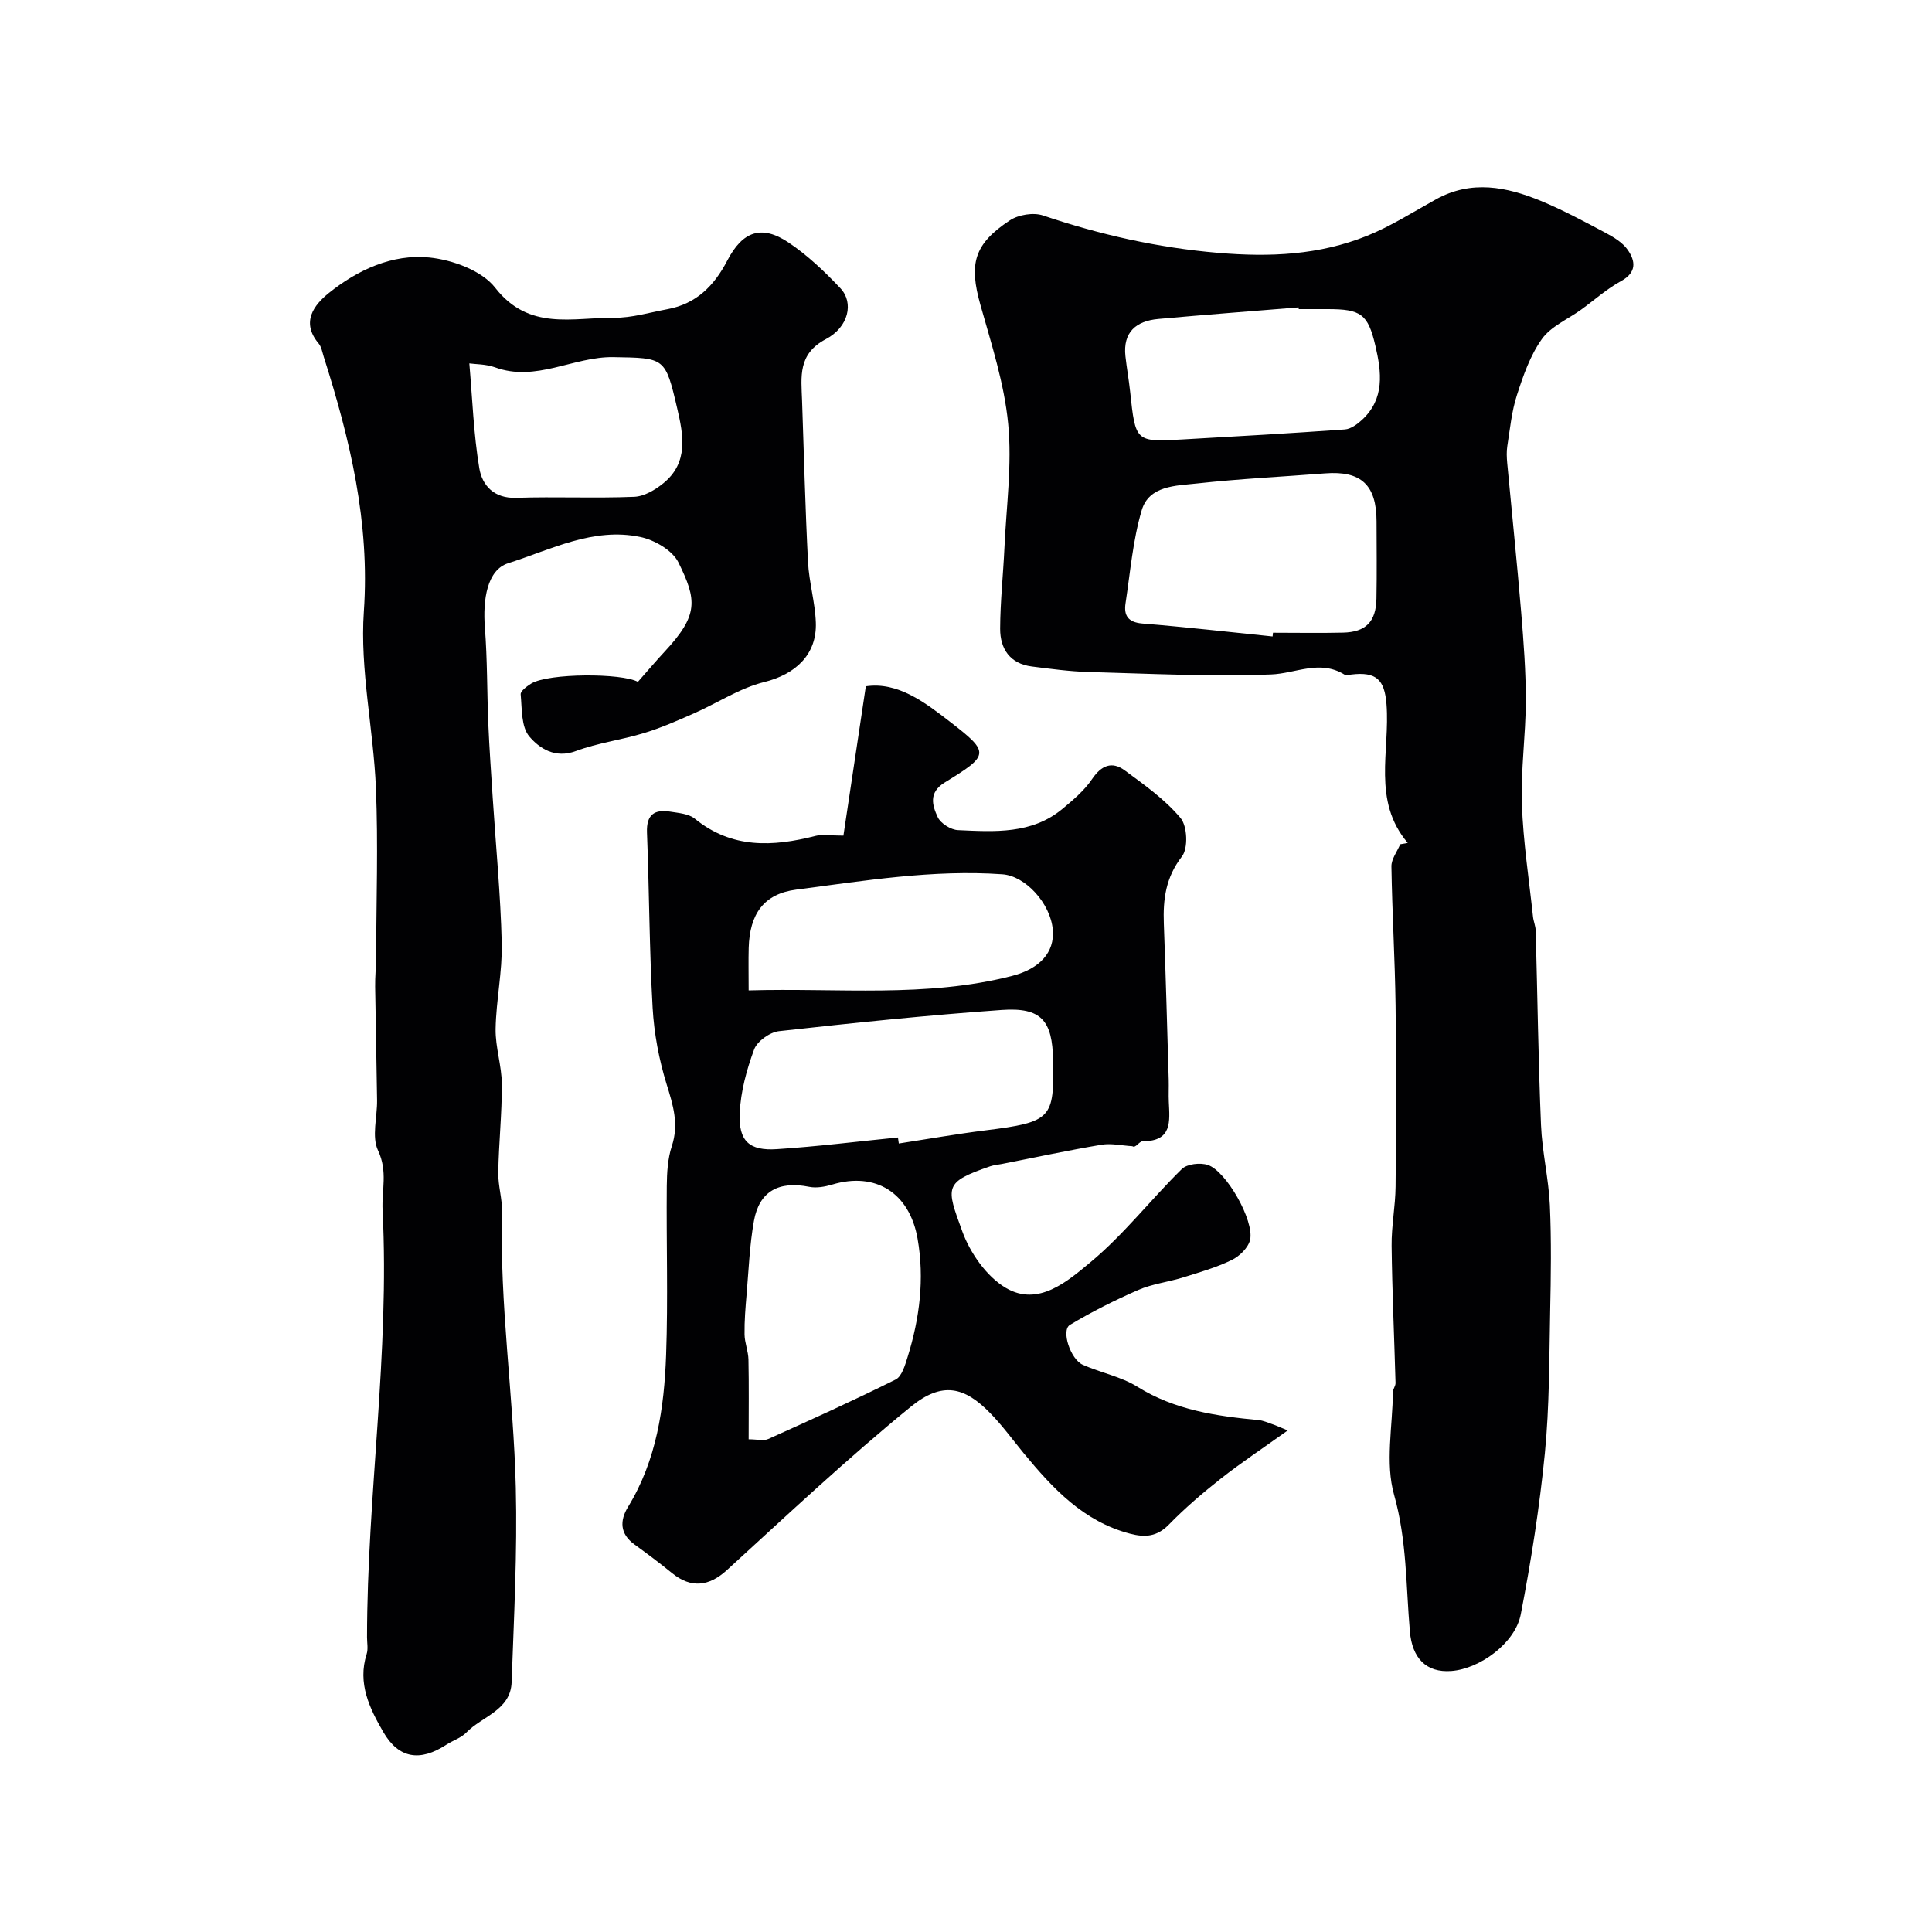
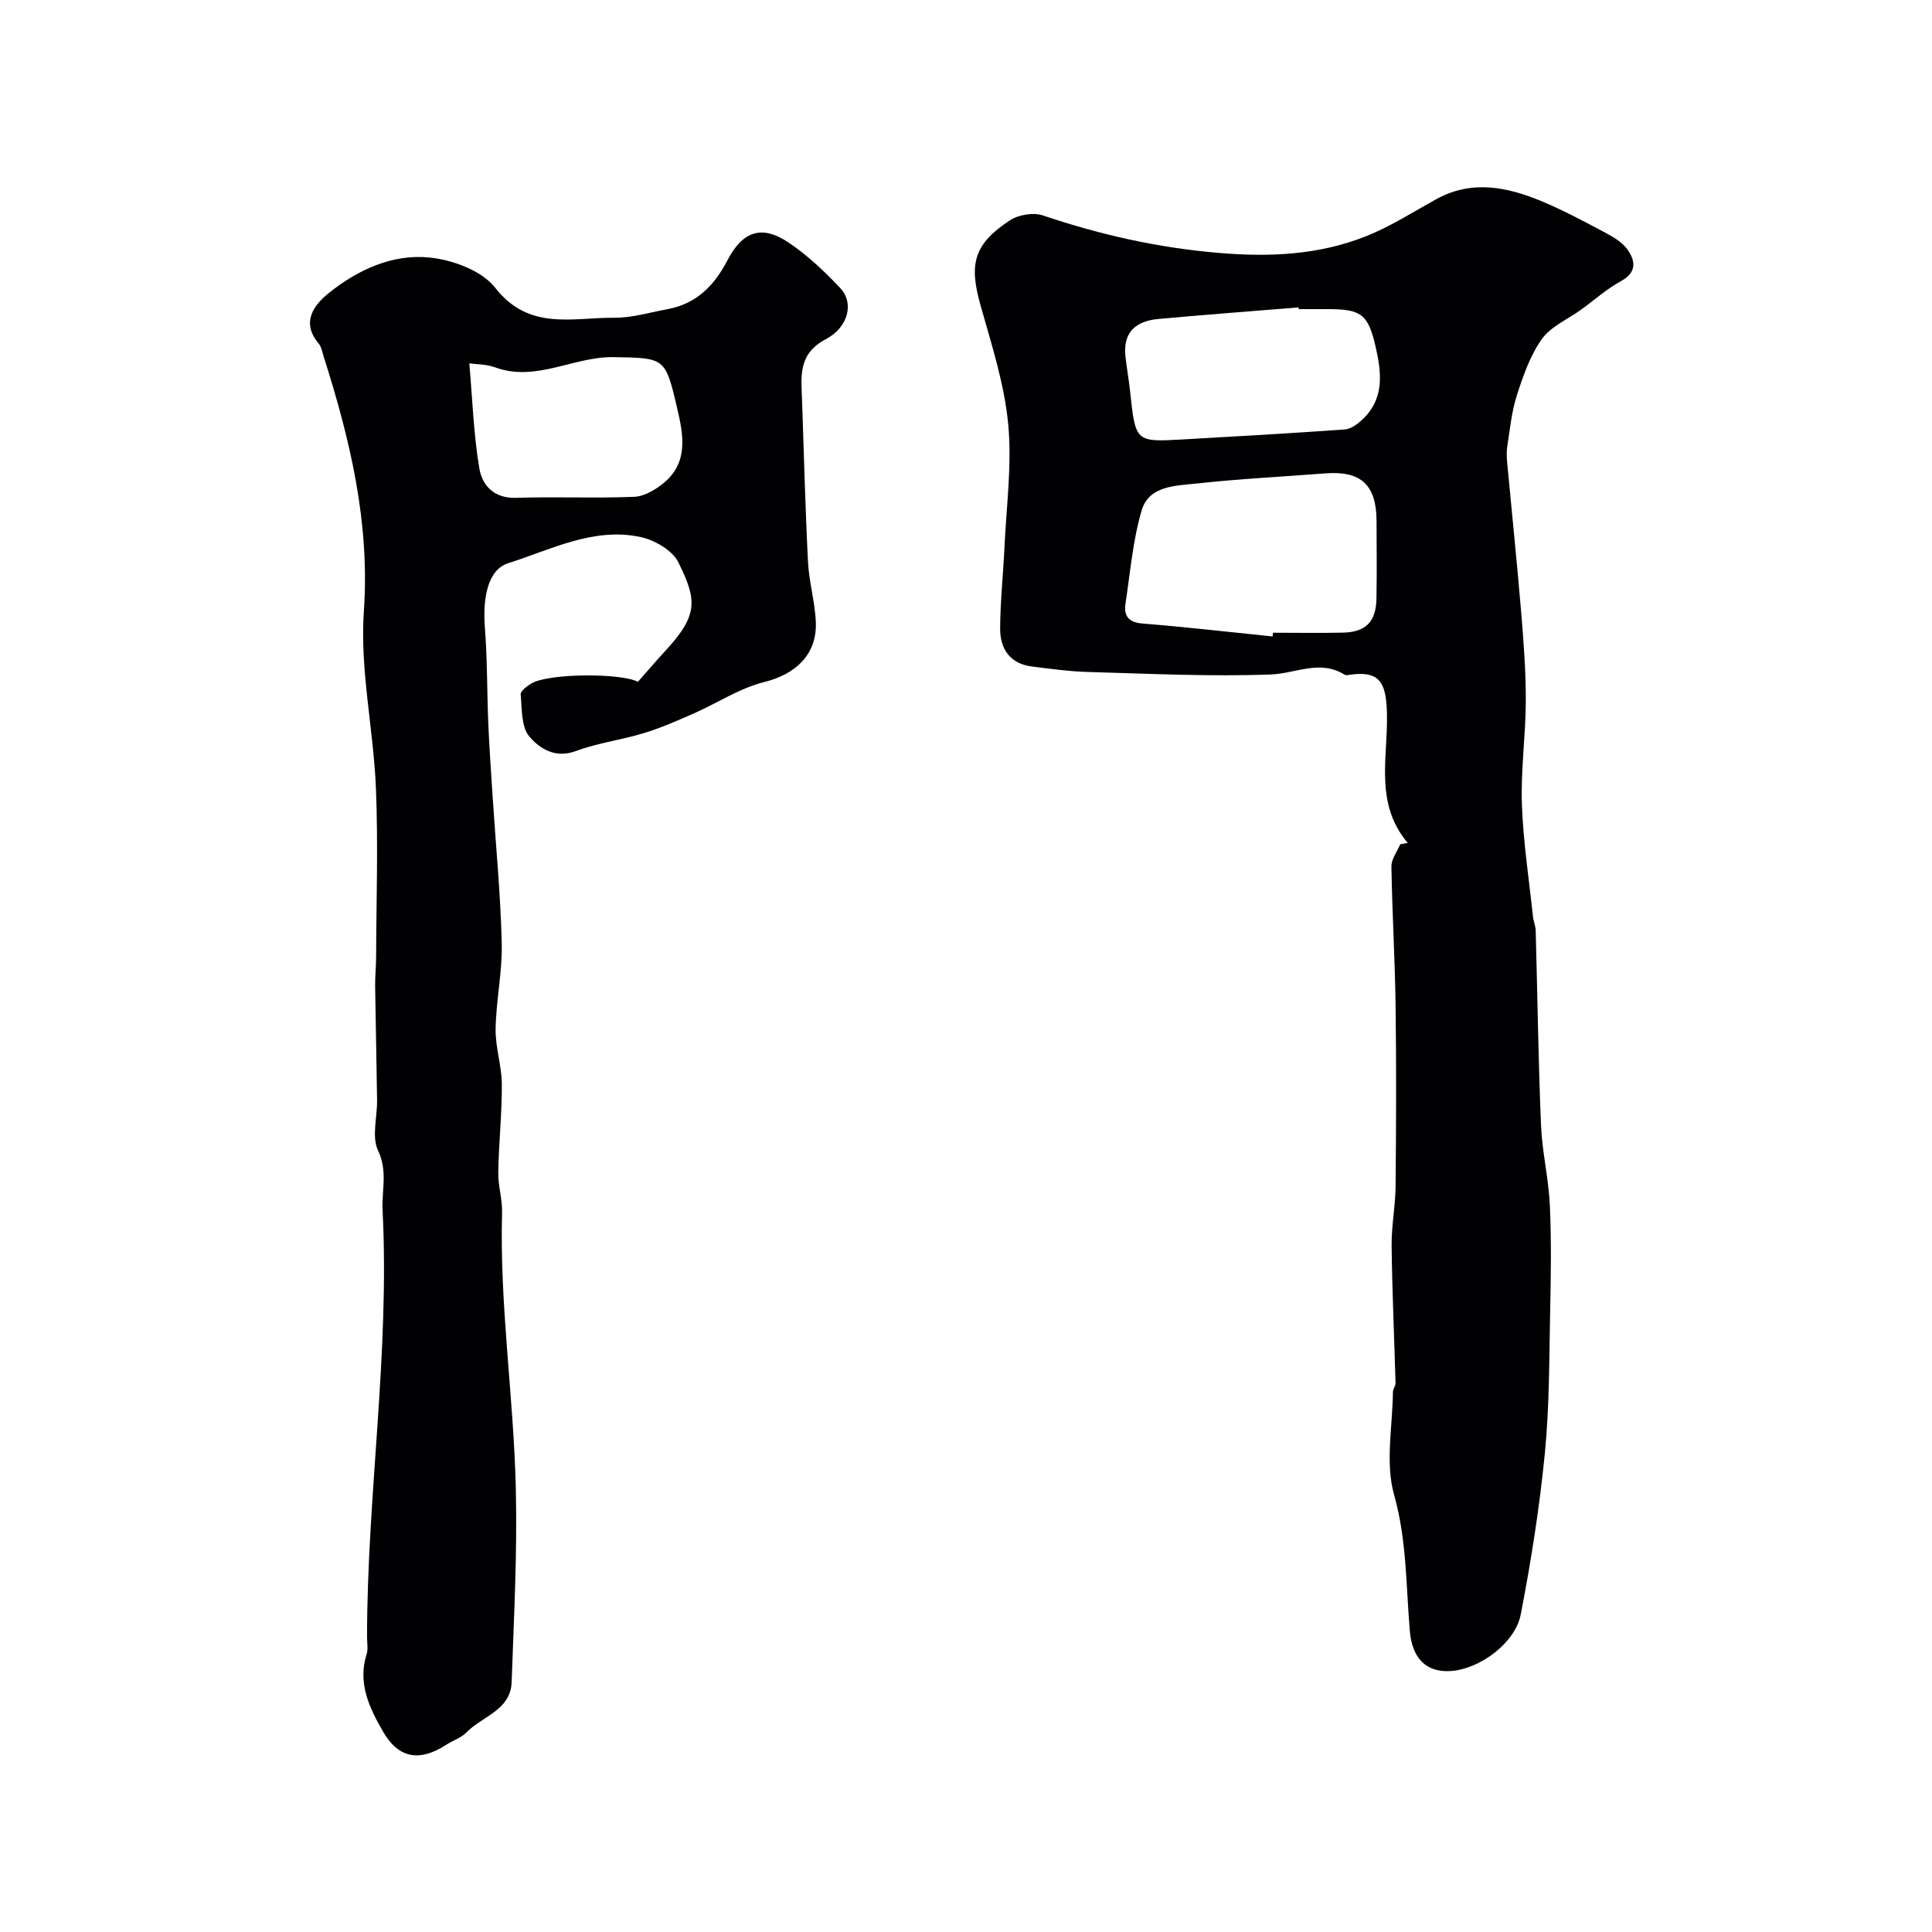
<svg xmlns="http://www.w3.org/2000/svg" enable-background="new 0 0 400 400" viewBox="0 0 400 400">
  <g fill="#010103">
    <path d="m291.46 174.52c-7.43-8.75-3.64-19.05-4.4-28.71-.4-5.1-2.11-6.79-7.32-6.15-.45.06-1.04.23-1.36.02-5.13-3.18-10.12-.23-15.23-.04-12.57.47-25.19-.16-37.79-.51-3.92-.11-7.83-.65-11.73-1.14-4.53-.57-6.57-3.66-6.56-7.83.02-5.6.63-11.19.89-16.79.39-8.55 1.59-17.19.77-25.63-.8-8.31-3.46-16.48-5.74-24.59-2.4-8.52-1.4-12.58 6.09-17.53 1.78-1.17 4.87-1.68 6.86-1.01 11.81 3.98 23.69 6.67 36.25 7.74 10.79.92 20.95.45 30.83-3.52 4.97-2 9.56-4.95 14.28-7.56 7.33-4.06 14.61-2.61 21.73.33 4.57 1.89 8.96 4.25 13.34 6.58 1.71.91 3.57 2.02 4.63 3.55 1.61 2.31 1.91 4.67-1.39 6.47-2.95 1.61-5.52 3.93-8.27 5.92s-6.23 3.44-8.1 6.06c-2.42 3.38-3.87 7.57-5.17 11.6-1.1 3.39-1.44 7.04-2 10.59-.18 1.14-.12 2.33-.02 3.49.96 10.29 2.03 20.57 2.89 30.86.51 6.14.98 12.31.96 18.46-.02 7.1-1.05 14.21-.81 21.29.27 7.79 1.47 15.55 2.3 23.31.1.97.53 1.92.56 2.88.37 13.43.54 26.86 1.1 40.28.23 5.54 1.57 11.03 1.83 16.57.33 7.34.22 14.71.06 22.06-.2 9.77-.14 19.58-1.09 29.28-1.1 11.19-2.85 22.34-4.99 33.38-1.16 5.99-8.5 11.28-14.35 11.73-5.29.41-8.14-2.72-8.61-8.19-.82-9.43-.61-18.87-3.27-28.29-1.86-6.59-.31-14.15-.24-21.28.01-.63.56-1.25.54-1.87-.26-9.46-.7-18.92-.81-28.39-.05-4.09.78-8.19.82-12.29.12-12.49.17-24.99 0-37.48-.13-9.6-.71-19.19-.86-28.79-.02-1.52 1.18-3.05 1.82-4.58.53-.08 1.04-.18 1.56-.28zm-27.98-42.75c.03-.26.05-.51.08-.77 4.83 0 9.66.09 14.48-.02 4.74-.11 6.85-2.25 6.94-7.05.1-5.33.03-10.66.02-15.98-.01-7.56-3.2-10.52-10.65-9.94-8.85.69-17.72 1.12-26.54 2.09-4.34.48-9.92.4-11.44 5.57-1.83 6.21-2.36 12.8-3.34 19.24-.38 2.52.52 3.93 3.47 4.18 9.01.73 17.99 1.76 26.98 2.68zm5.41-67.77c-.01-.12-.02-.24-.03-.36-9.69.79-19.38 1.52-29.06 2.4-4.58.42-7.34 2.72-6.79 7.73.27 2.44.71 4.86.97 7.29 1.11 10.44 1.1 10.48 10.89 9.92 11.2-.63 22.39-1.27 33.58-2.07 1.22-.09 2.54-1.06 3.51-1.95 4.79-4.39 4.07-9.94 2.79-15.41-1.53-6.55-3.01-7.55-9.86-7.55-2 0-4 0-6 0z" />
    <path d="m132.07 141.17c1.89-2.14 3.66-4.24 5.52-6.24 7.1-7.62 6.69-10.71 2.87-18.49-1.23-2.5-4.96-4.66-7.91-5.27-9.71-2.04-18.48 2.62-27.34 5.44-4.35 1.38-5.28 7.51-4.82 13.33.52 6.63.43 13.3.71 19.95.22 5.1.58 10.19.91 15.28.65 10.04 1.63 20.06 1.87 30.11.14 5.9-1.17 11.83-1.27 17.75-.06 3.81 1.27 7.63 1.29 11.45.03 6.09-.64 12.19-.74 18.28-.05 2.75.86 5.53.79 8.28-.54 19.06 2.38 37.95 2.84 56.94.33 13.41-.39 26.85-.86 40.27-.2 5.86-6.12 7.08-9.38 10.45-1.09 1.13-2.79 1.64-4.15 2.53-5.43 3.54-9.84 2.89-13.04-2.63-2.83-4.89-5.38-10.07-3.45-16.14.34-1.06.08-2.32.08-3.48.02-29.5 4.71-58.82 3.22-88.4-.21-4.14 1.11-8.04-.94-12.38-1.35-2.85-.16-6.88-.2-10.37-.1-7.85-.29-15.7-.4-23.55-.03-2.05.19-4.1.2-6.14.04-11.66.44-23.34-.04-34.98-.5-12.21-3.33-24.48-2.5-36.54 1.28-18.48-2.86-35.64-8.32-52.81-.29-.93-.46-2.01-1.05-2.71-3.72-4.42-.92-7.99 2.14-10.45 5.95-4.78 13.14-8.1 20.76-7.34 4.81.48 10.89 2.7 13.67 6.27 7 8.98 16.03 6.13 24.61 6.21 3.68.03 7.38-1.1 11.06-1.78 5.95-1.1 9.67-4.85 12.38-10.07 3.19-6.13 7.15-7.44 12.69-3.72 3.94 2.64 7.48 6.01 10.74 9.47 2.8 2.98 1.71 8.03-3.03 10.53-5.84 3.07-5.09 7.8-4.92 12.71.39 11.14.66 22.28 1.23 33.41.21 4.2 1.47 8.35 1.62 12.55.24 6.7-4.3 10.74-10.68 12.32-5.09 1.26-9.72 4.36-14.61 6.51-3.38 1.49-6.78 2.99-10.31 4.06-4.64 1.42-9.56 2.03-14.09 3.72-4.3 1.6-7.53-.55-9.63-3.02-1.7-2-1.51-5.72-1.79-8.72-.06-.68 1.3-1.69 2.19-2.24 3.62-2.18 18.75-2.18 22.08-.35zm-34.9-65.93c.64 7.37.88 14.6 2.06 21.68.59 3.57 3.03 6.31 7.65 6.15 8.13-.27 16.29.12 24.42-.21 2.08-.08 4.38-1.45 6.08-2.84 5.19-4.25 4.12-9.94 2.83-15.46-2.47-10.59-2.54-10.44-13.21-10.62-8.27-.14-16.01 5.24-24.55 2.1-1.89-.67-4.04-.62-5.28-.8z" />
-     <path d="m266.61 296.16c-5.31 3.8-9.72 6.72-13.86 9.98-3.75 2.95-7.41 6.09-10.74 9.5-2.46 2.52-4.92 2.71-8.05 1.89-9.64-2.53-15.97-9.34-21.98-16.62-2.3-2.79-4.43-5.74-6.95-8.32-5.32-5.46-9.93-6.65-16.43-1.36-13.16 10.72-25.56 22.39-38.11 33.85-3.68 3.36-7.4 3.83-11.34.62-2.53-2.06-5.14-4.02-7.78-5.93-3.04-2.2-3.09-4.93-1.33-7.8 5.91-9.67 7.47-20.48 7.87-31.43.42-11.65.03-23.33.14-34.99.03-2.76.19-5.66 1.04-8.25 1.51-4.56.26-8.52-1.08-12.84-1.57-5.08-2.59-10.48-2.89-15.79-.68-12.08-.7-24.2-1.17-36.3-.14-3.7 1.53-4.84 4.79-4.33 1.75.28 3.84.43 5.11 1.46 7.69 6.26 16.17 5.82 25.02 3.56 1.39-.36 2.96-.05 5.75-.05 1.52-10.15 3.03-20.23 4.64-30.92 6.63-.99 12.27 3.35 17.51 7.41 8.25 6.37 8.05 6.84-1.18 12.51-3.4 2.09-2.56 4.77-1.44 7.18.61 1.3 2.72 2.62 4.2 2.68 7.54.34 15.27.89 21.65-4.43 2.22-1.85 4.52-3.79 6.11-6.15 1.92-2.84 4.11-3.73 6.74-1.8 4.09 3.01 8.35 6.03 11.57 9.87 1.41 1.68 1.6 6.28.29 7.96-3.36 4.33-3.94 8.86-3.75 13.92.4 10.79.69 21.58 1.01 32.37.04 1.5-.05 3 .02 4.5.18 4.02.75 8.19-5.39 8.17-.75 0-1.5 1.52-2.15 1.03-2.15-.12-4.36-.65-6.42-.3-6.9 1.16-13.75 2.63-20.62 3.98-.8.16-1.64.22-2.4.48-9.65 3.32-9.14 4.24-5.78 13.47 1.63 4.48 5.03 9.36 9.02 11.71 6.72 3.96 12.78-1.39 17.51-5.31 6.89-5.72 12.49-12.98 18.92-19.3 1.09-1.07 3.81-1.37 5.39-.85 3.81 1.26 9.64 11.53 8.75 15.5-.37 1.63-2.19 3.4-3.8 4.18-3.18 1.55-6.64 2.54-10.04 3.6-3.08.96-6.39 1.33-9.32 2.61-4.85 2.11-9.62 4.51-14.15 7.23-1.85 1.11.09 7.11 2.68 8.26 3.71 1.65 7.9 2.43 11.3 4.55 7.77 4.84 16.34 6.07 25.11 6.9.94.09 1.85.51 2.76.82.58.18 1.11.43 3.25 1.32zm-111.61 1.83c1.77 0 3.1.38 4.06-.06 8.85-3.98 17.69-7.98 26.37-12.31 1.29-.64 1.95-2.97 2.48-4.66 2.49-8.01 3.53-16.18 2.06-24.53-1.67-9.48-8.7-13.87-17.66-11.18-1.51.45-3.26.77-4.76.47-6.3-1.27-10.36.91-11.46 7.08-.89 4.97-1.08 10.07-1.51 15.12-.24 2.77-.47 5.56-.43 8.34.02 1.75.78 3.5.81 5.25.11 5.3.04 10.6.04 16.48zm30.91-62.49c.06.42.12.83.18 1.25 5.97-.92 11.93-1.97 17.92-2.72 13.79-1.72 14.24-2.48 14.02-14.54-.14-8.18-2.41-10.97-10.63-10.39-15.4 1.09-30.76 2.68-46.11 4.39-1.89.21-4.51 2.07-5.15 3.77-1.56 4.21-2.79 8.74-2.99 13.2-.26 5.82 2 7.84 7.71 7.46 8.37-.54 16.7-1.59 25.05-2.42zm-30.91-30.45c18.58-.54 36.73 1.58 54.58-3.01 5.66-1.46 8.8-4.85 8.39-9.55-.47-5.44-5.66-11.15-10.45-11.48-14.38-1.01-28.53 1.34-42.68 3.18-6.71.87-9.63 5.03-9.83 12.07-.07 2.65-.01 5.3-.01 8.79z" />
  </g>
</svg>